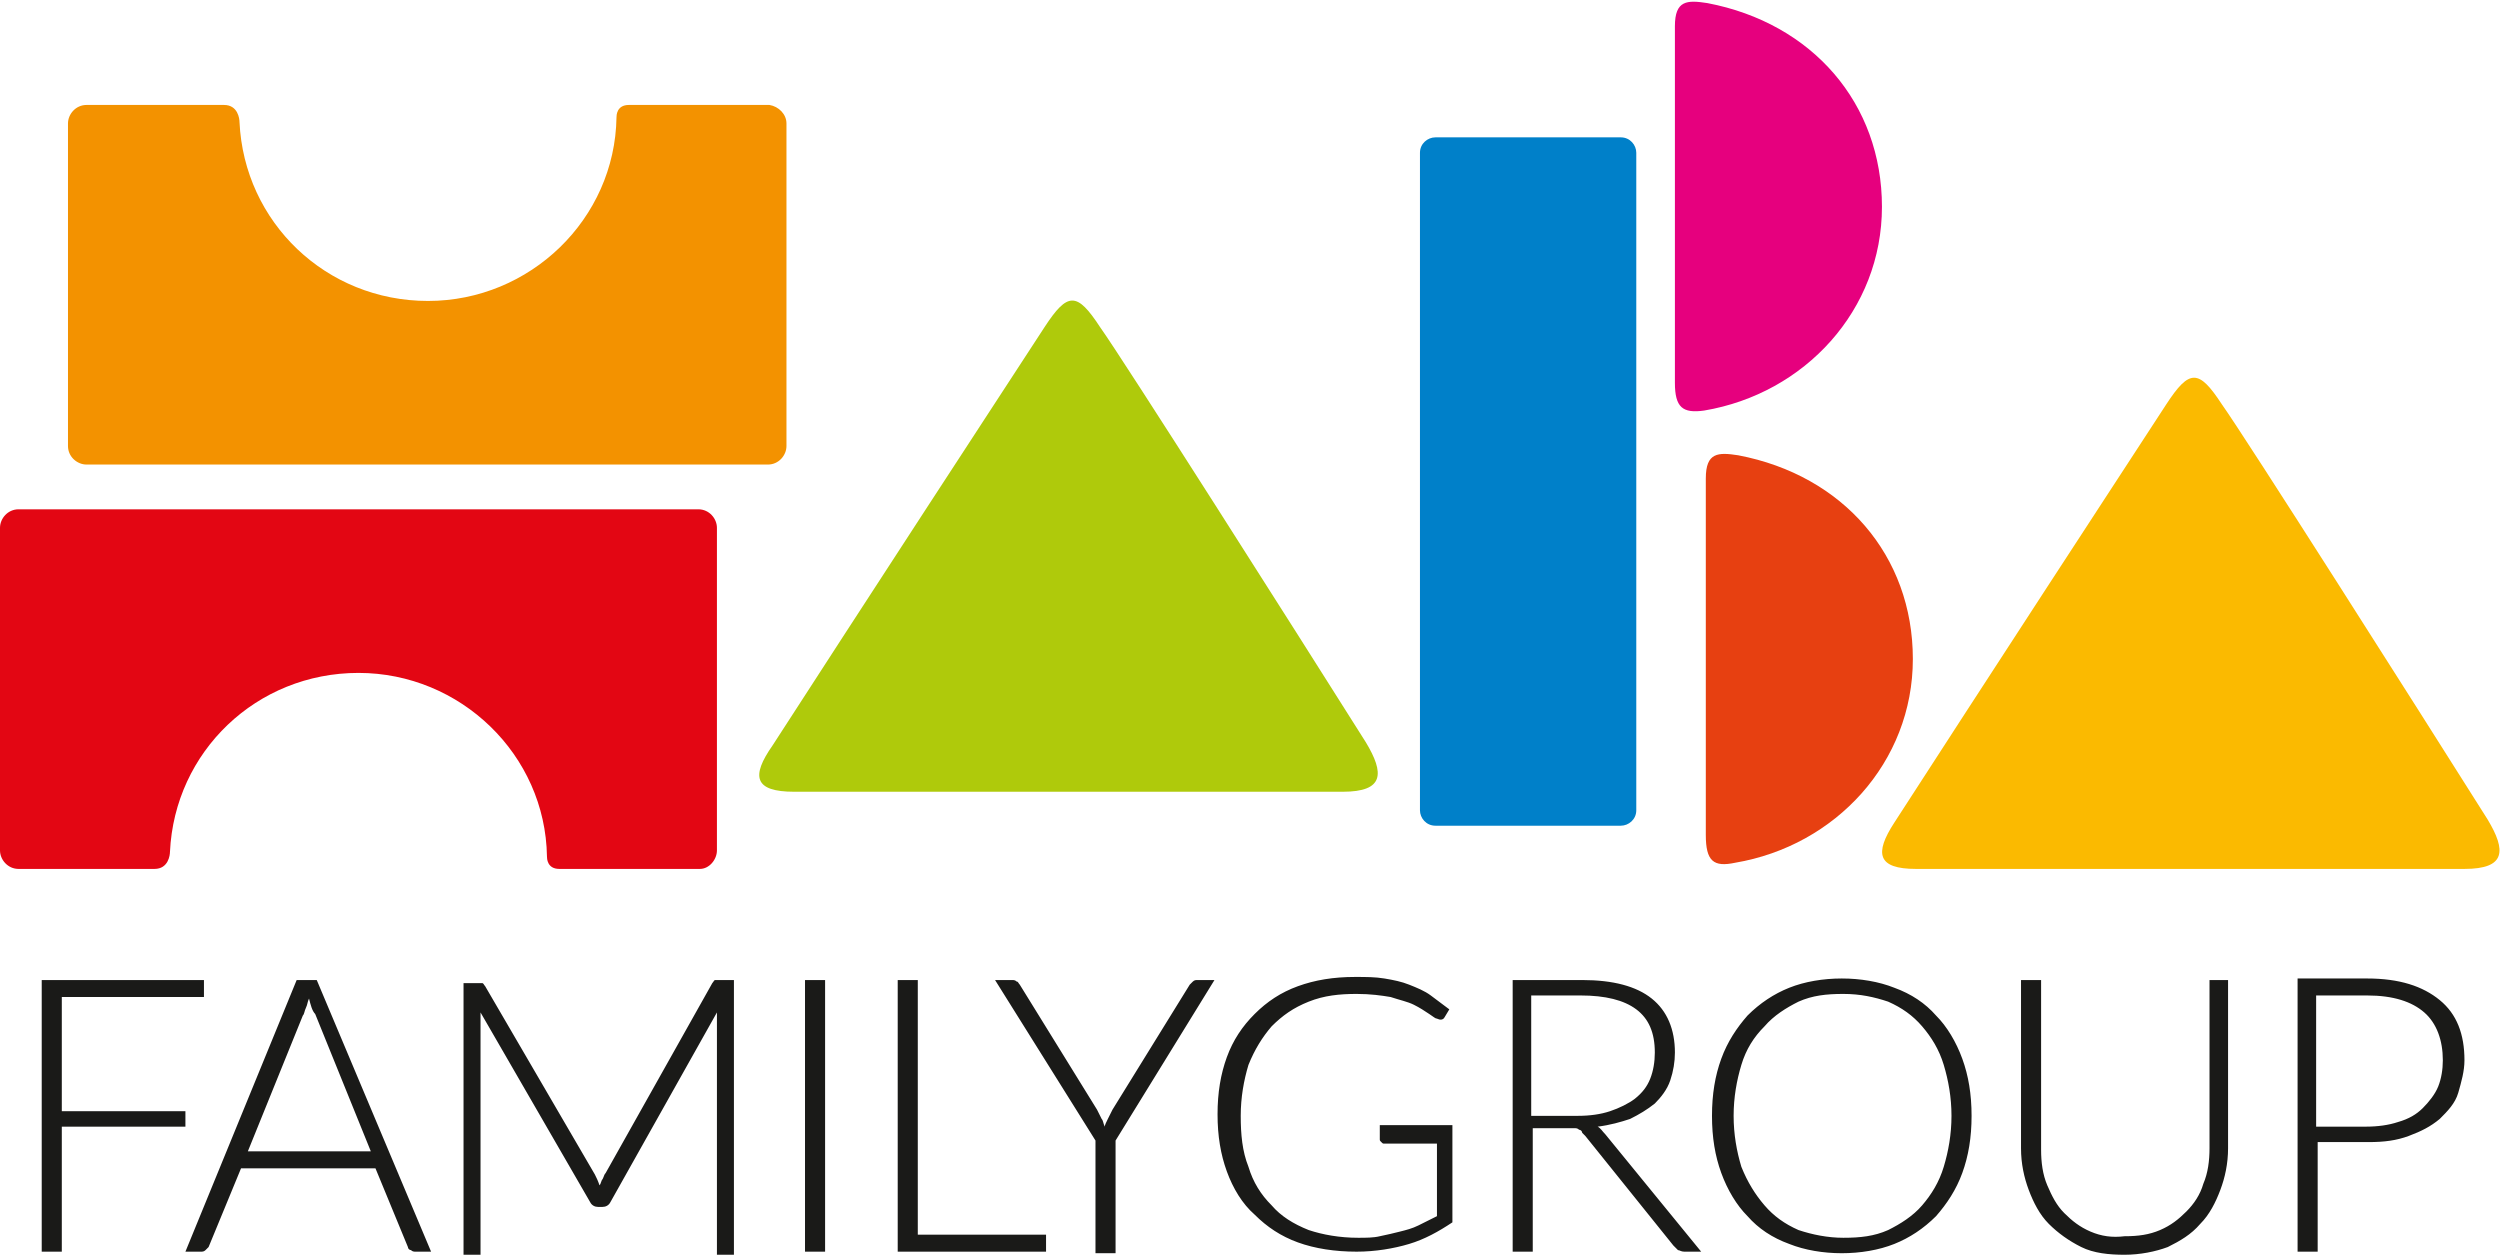
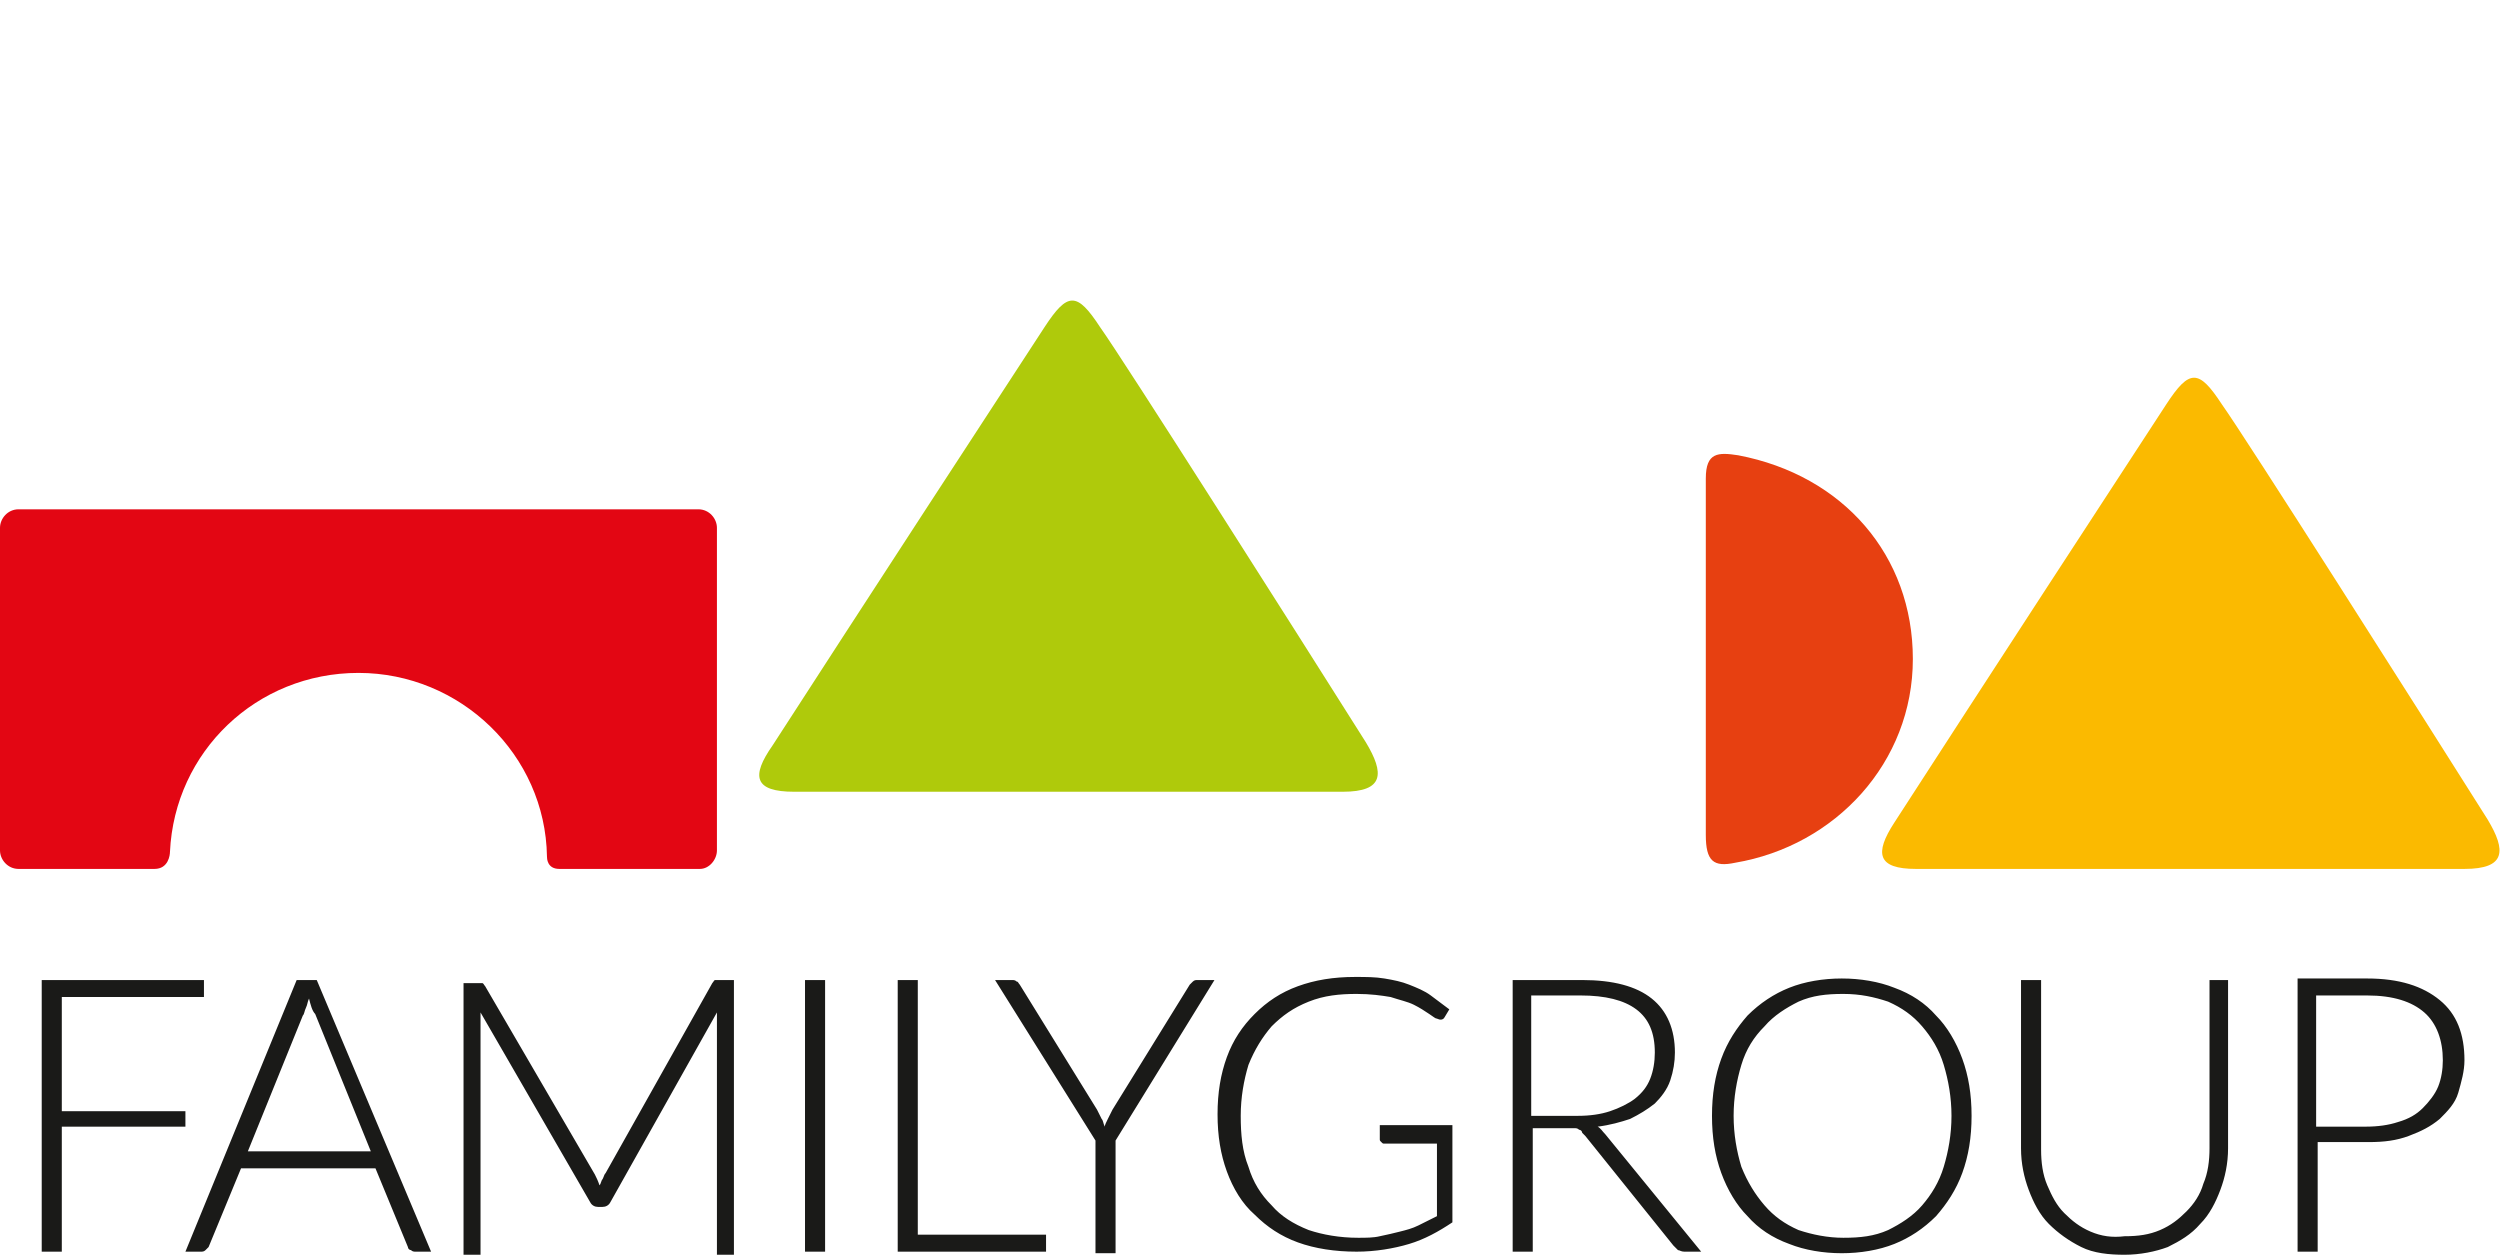
<svg xmlns="http://www.w3.org/2000/svg" width="263" height="132" viewBox="0 0 263 132" fill="none">
  <path d="M241.706 103.1V131.675H243.819V120.148H249.183C250.809 120.148 252.109 119.985 253.41 119.498C254.71 119.011 255.685 118.524 256.661 117.712C257.473 116.9 258.286 116.089 258.611 114.952C258.936 113.815 259.261 112.679 259.261 111.542C259.261 108.782 258.449 106.672 256.661 105.21C254.873 103.749 252.434 102.937 249.021 102.937H241.706V103.1ZM243.657 118.524V104.723H249.021C251.784 104.723 253.735 105.373 255.035 106.509C256.336 107.646 256.986 109.432 256.986 111.542C256.986 112.517 256.823 113.491 256.498 114.303C256.173 115.114 255.523 115.926 254.873 116.576C254.222 117.225 253.41 117.712 252.272 118.037C251.297 118.362 250.159 118.524 248.858 118.524H243.657ZM219.925 129.565C218.787 129.077 217.975 128.428 217.162 127.616C216.349 126.804 215.861 125.83 215.374 124.694C214.886 123.557 214.724 122.258 214.724 120.959V103.1H212.611V120.797C212.611 122.421 212.936 123.882 213.423 125.181C213.911 126.48 214.561 127.779 215.536 128.753C216.512 129.727 217.649 130.539 218.95 131.188C220.25 131.838 221.876 132 223.501 132C225.127 132 226.752 131.675 228.052 131.188C229.353 130.539 230.491 129.889 231.466 128.753C232.441 127.779 233.091 126.48 233.579 125.181C234.067 123.882 234.392 122.421 234.392 120.797V103.1H232.441V120.797C232.441 122.096 232.279 123.395 231.791 124.531C231.466 125.668 230.816 126.642 230.003 127.454C229.19 128.266 228.378 128.915 227.24 129.402C226.102 129.889 224.964 130.052 223.501 130.052C222.201 130.214 221.063 130.052 219.925 129.565ZM204.483 122.745C203.996 124.369 203.183 125.668 202.208 126.804C201.232 127.941 199.932 128.753 198.632 129.402C197.169 130.052 195.706 130.214 193.918 130.214C192.292 130.214 190.667 129.889 189.204 129.402C187.741 128.753 186.603 127.941 185.628 126.804C184.653 125.668 183.84 124.369 183.19 122.745C182.702 121.122 182.377 119.336 182.377 117.387C182.377 115.439 182.702 113.653 183.19 112.029C183.677 110.406 184.49 109.107 185.628 107.97C186.603 106.834 187.904 106.022 189.204 105.373C190.667 104.723 192.13 104.561 193.918 104.561C195.706 104.561 197.169 104.886 198.632 105.373C200.094 106.022 201.232 106.834 202.208 107.97C203.183 109.107 203.996 110.406 204.483 112.029C204.971 113.653 205.296 115.439 205.296 117.387C205.296 119.336 204.971 121.122 204.483 122.745ZM206.434 111.38C205.784 109.594 204.808 107.97 203.671 106.834C202.533 105.535 201.07 104.561 199.282 103.911C197.656 103.262 195.706 102.937 193.755 102.937C191.805 102.937 189.854 103.262 188.229 103.911C186.603 104.561 185.14 105.535 183.84 106.834C182.702 108.133 181.727 109.594 181.077 111.38C180.426 113.166 180.101 115.114 180.101 117.387C180.101 119.66 180.426 121.609 181.077 123.395C181.727 125.181 182.702 126.804 183.84 127.941C184.978 129.24 186.441 130.214 188.229 130.863C189.854 131.513 191.805 131.838 193.755 131.838C195.706 131.838 197.656 131.513 199.282 130.863C200.907 130.214 202.37 129.24 203.671 127.941C204.808 126.642 205.784 125.181 206.434 123.395C207.084 121.609 207.409 119.66 207.409 117.387C207.409 115.114 207.084 113.166 206.434 111.38ZM168.886 119.336C168.56 119.011 168.398 118.686 168.073 118.524C169.373 118.362 170.511 118.037 171.486 117.712C172.462 117.225 173.274 116.738 174.087 116.089C174.737 115.439 175.387 114.627 175.713 113.653C176.038 112.679 176.2 111.705 176.2 110.731C176.2 108.295 175.387 106.347 173.762 105.048C172.137 103.749 169.698 103.1 166.447 103.1H159.133V131.675H161.246V118.686H164.984C165.31 118.686 165.472 118.686 165.635 118.686C165.797 118.686 165.96 118.686 166.122 118.849C166.285 118.849 166.447 119.011 166.447 119.173C166.61 119.336 166.61 119.336 166.772 119.498L176.038 131.026C176.2 131.188 176.363 131.351 176.525 131.513C176.688 131.513 176.85 131.675 177.175 131.675H178.963L168.886 119.336ZM161.083 117.225V104.723H166.285C168.886 104.723 170.836 105.21 172.137 106.184C173.437 107.159 174.087 108.62 174.087 110.731C174.087 111.705 173.925 112.679 173.599 113.491C173.274 114.303 172.787 114.952 171.974 115.601C171.324 116.089 170.348 116.576 169.373 116.9C168.398 117.225 167.26 117.387 165.96 117.387H161.083V117.225ZM145.154 118.686V119.823C145.154 119.985 145.154 119.985 145.316 120.148C145.479 120.31 145.479 120.31 145.641 120.31H151.168V127.941C150.518 128.266 149.868 128.59 149.217 128.915C148.567 129.24 147.917 129.402 147.267 129.565C146.617 129.727 145.967 129.889 145.154 130.052C144.504 130.214 143.691 130.214 142.878 130.214C140.928 130.214 139.14 129.889 137.677 129.402C136.051 128.753 134.751 127.941 133.776 126.804C132.638 125.668 131.825 124.369 131.337 122.745C130.687 121.122 130.525 119.336 130.525 117.387C130.525 115.439 130.85 113.653 131.337 112.029C131.988 110.406 132.8 109.107 133.776 107.97C134.913 106.834 136.051 106.022 137.677 105.373C139.302 104.723 140.928 104.561 142.716 104.561C144.179 104.561 145.316 104.723 146.292 104.886C147.267 105.21 148.08 105.373 148.73 105.697C149.38 106.022 149.868 106.347 150.355 106.672C150.843 106.996 151.005 107.159 151.168 107.159C151.493 107.321 151.818 107.321 151.981 106.996L152.468 106.184C151.818 105.697 151.168 105.21 150.518 104.723C149.868 104.236 149.055 103.911 148.242 103.587C147.429 103.262 146.617 103.1 145.641 102.937C144.666 102.775 143.691 102.775 142.553 102.775C140.277 102.775 138.327 103.1 136.539 103.749C134.751 104.398 133.288 105.373 131.988 106.672C130.687 107.97 129.712 109.432 129.062 111.218C128.412 113.004 128.086 114.952 128.086 117.225C128.086 119.498 128.412 121.446 129.062 123.232C129.712 125.018 130.687 126.642 131.988 127.779C133.288 129.077 134.751 130.052 136.539 130.701C138.327 131.351 140.44 131.675 142.716 131.675C144.666 131.675 146.617 131.351 148.242 130.863C149.868 130.376 151.331 129.565 152.793 128.59V118.362H145.154V118.686ZM127.761 103.1H125.973C125.811 103.1 125.648 103.1 125.486 103.262C125.323 103.424 125.323 103.424 125.161 103.587L117.033 116.738C116.871 117.063 116.708 117.387 116.546 117.712C116.383 118.037 116.221 118.362 116.221 118.524C116.058 118.199 116.058 117.874 115.895 117.712C115.733 117.387 115.57 117.063 115.408 116.738L107.281 103.587C107.118 103.424 107.118 103.262 106.955 103.262C106.793 103.1 106.63 103.1 106.468 103.1H104.68L115.245 119.985V131.838H117.358V119.985L127.761 103.1ZM96.552 129.889V103.1H94.439V131.675H110.044V129.889H96.552ZM86.8 103.1H84.687V131.675H86.8V103.1ZM75.746 103.1C75.584 103.1 75.421 103.1 75.259 103.1C75.096 103.1 75.096 103.262 74.934 103.424L63.718 123.395C63.556 123.557 63.556 123.72 63.393 124.044C63.23 124.207 63.23 124.531 63.068 124.694C62.905 124.207 62.743 123.882 62.58 123.557L51.039 103.749C50.877 103.587 50.877 103.424 50.714 103.424C50.552 103.424 50.389 103.424 50.227 103.424H48.764V132H50.552V107.646C50.552 107.321 50.552 106.834 50.552 106.509L62.093 126.48C62.255 126.804 62.58 126.967 62.905 126.967H63.393C63.718 126.967 64.043 126.804 64.206 126.48L75.421 106.509C75.421 106.834 75.421 107.321 75.421 107.646V132H77.209V103.1H75.746ZM33.322 103.1H31.209L19.506 131.675H21.131C21.294 131.675 21.456 131.675 21.619 131.513C21.781 131.351 21.781 131.351 21.944 131.188L25.357 122.908H39.499L42.912 131.188C42.912 131.351 43.075 131.513 43.237 131.513C43.4 131.675 43.562 131.675 43.725 131.675H45.35L33.322 103.1ZM26.007 121.284L31.859 106.834C32.022 106.672 32.022 106.347 32.184 106.022C32.347 105.697 32.347 105.373 32.509 105.048C32.672 105.697 32.834 106.347 33.159 106.672L39.011 121.122H26.007V121.284ZM21.456 104.886V103.1H4.389V131.675H6.502V118.524H19.506V116.9H6.502V104.886H21.456Z" fill="#1A1A18" />
-   <path d="M179.289 43.188C189.854 41.402 197.981 32.635 197.981 21.756C197.981 10.878 190.667 2.435 179.614 0.325C177.501 1.60933e-05 176.2 1.60635e-05 176.2 2.76V40.266C176.2 42.864 177.013 43.513 179.289 43.188Z" fill="#E6007E" />
  <path d="M83.549 83.292H141.253C145.642 83.292 145.642 81.343 143.691 78.096C136.214 66.244 118.171 37.83 115.733 34.421C113.295 30.686 112.32 30.686 109.881 34.421C106.793 39.129 89.238 66.081 81.273 78.421C78.998 81.668 79.323 83.292 83.549 83.292Z" fill="#AFCA0B" />
  <path d="M201.558 91.41H259.262C263.65 91.41 263.65 89.461 261.7 86.214C254.223 74.362 236.18 45.948 233.742 42.539C231.304 38.804 230.328 38.804 227.89 42.539C224.802 47.247 207.247 74.199 199.282 86.539C197.169 89.786 197.494 91.41 201.558 91.41Z" fill="#FBBA00" />
-   <path d="M82.736 12.989V46.922C82.736 47.897 81.923 48.871 80.786 48.871H9.103C8.127 48.871 7.152 48.059 7.152 46.922V12.989C7.152 12.015 7.965 11.041 9.103 11.041H23.569C25.032 11.041 25.195 12.502 25.195 12.827C25.682 23.38 34.297 31.66 45.025 31.66C55.754 31.66 64.694 23.055 64.856 12.339C64.856 12.177 64.856 11.041 66.156 11.041H80.948C81.923 11.203 82.736 12.015 82.736 12.989Z" fill="#F39200" />
  <path d="M75.421 89.461V55.528C75.421 54.553 74.609 53.579 73.471 53.579H1.951C0.813 53.579 0 54.553 0 55.528V89.461C0 90.435 0.813 91.41 1.951 91.41H16.255C17.718 91.41 17.88 89.948 17.88 89.624C18.368 79.07 26.983 70.79 37.711 70.79C48.439 70.79 57.379 79.395 57.541 90.111C57.541 90.273 57.541 91.41 58.842 91.41H73.633C74.609 91.41 75.421 90.435 75.421 89.461Z" fill="#E30613" />
  <path d="M182.54 90.76C193.105 88.974 201.232 80.207 201.232 69.328C201.232 58.45 193.918 50.007 182.865 47.897C180.752 47.572 179.451 47.572 179.451 50.332V87.838C179.451 90.598 180.264 91.247 182.54 90.76Z" fill="#E74011" />
-   <path d="M170.511 86.864C171.324 86.864 172.137 86.214 172.137 85.24V16.074C172.137 15.262 171.486 14.45 170.511 14.45H151.006C150.193 14.45 149.38 15.1 149.38 16.074V85.24C149.38 86.052 150.03 86.864 151.006 86.864H170.511Z" fill="#0080C9" />
</svg>